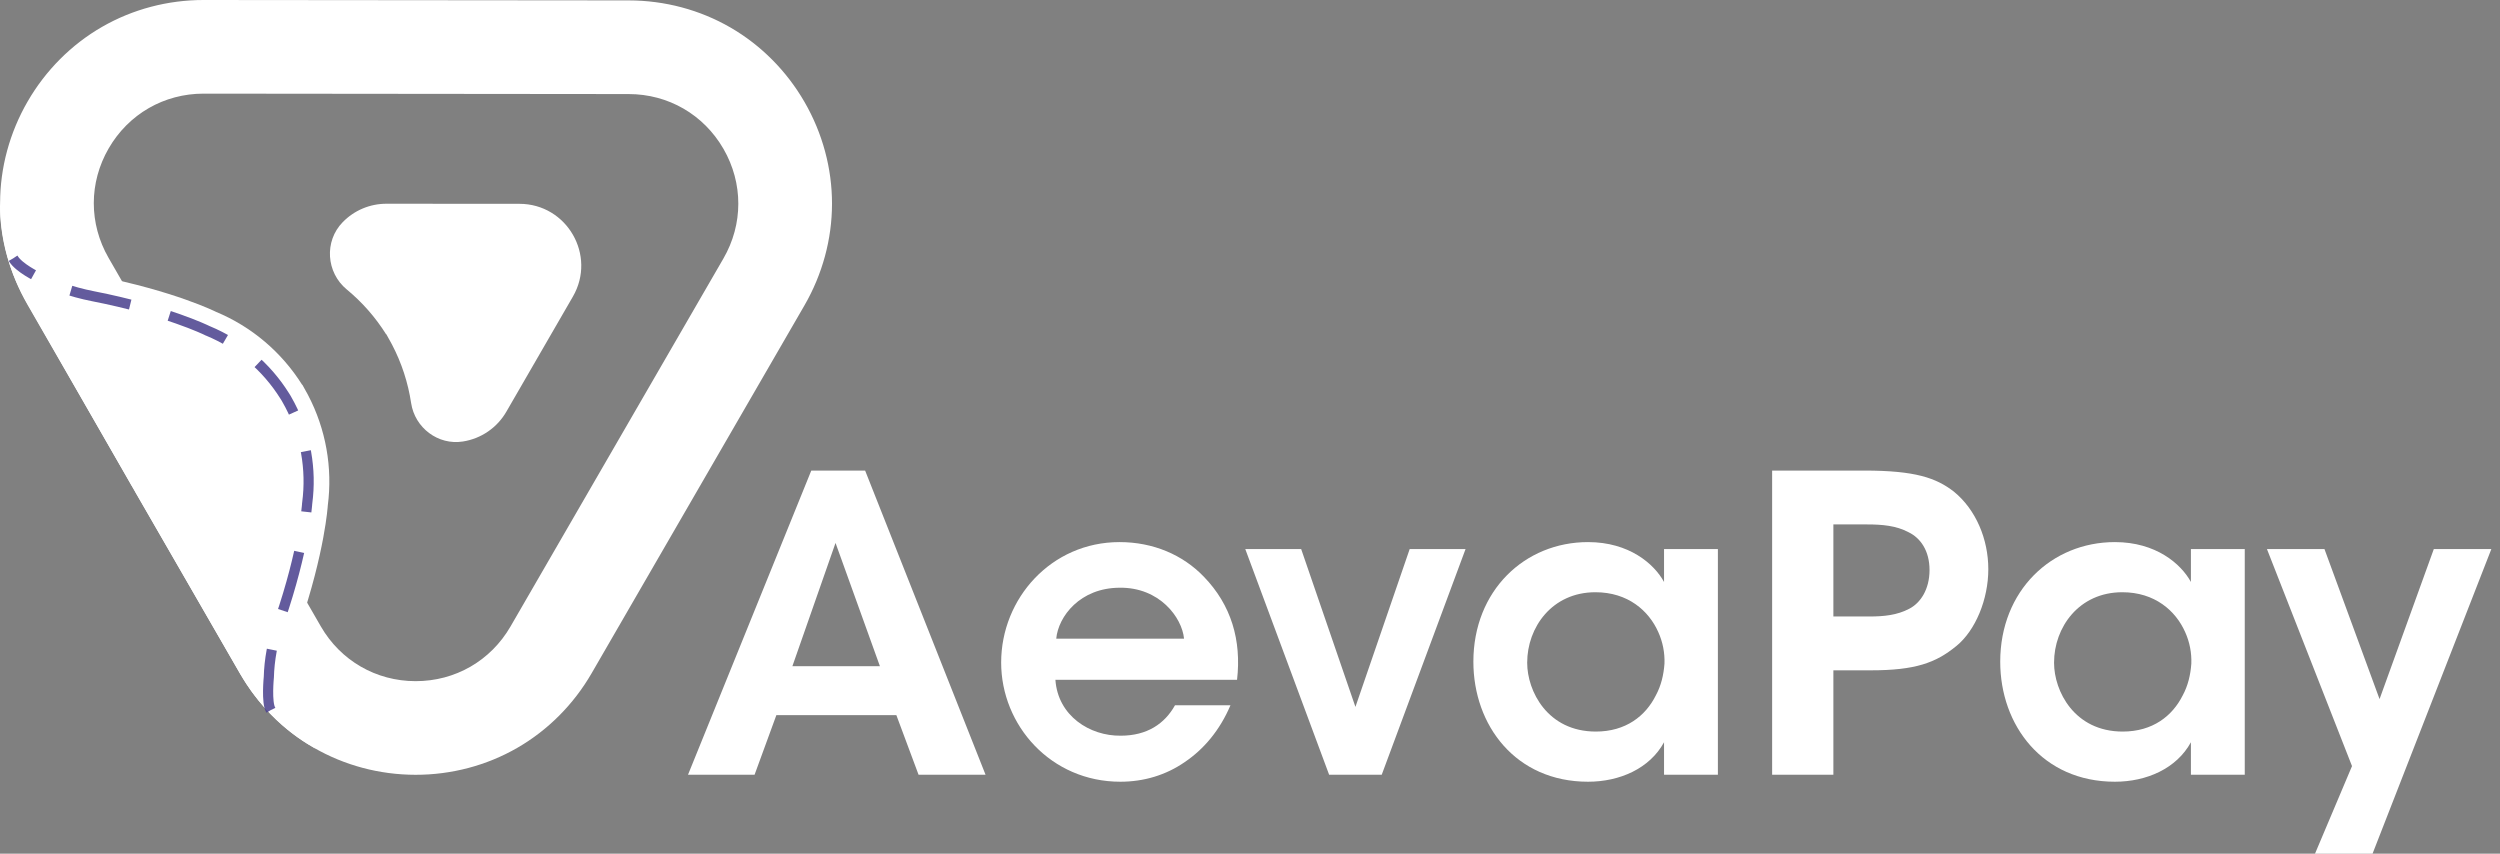
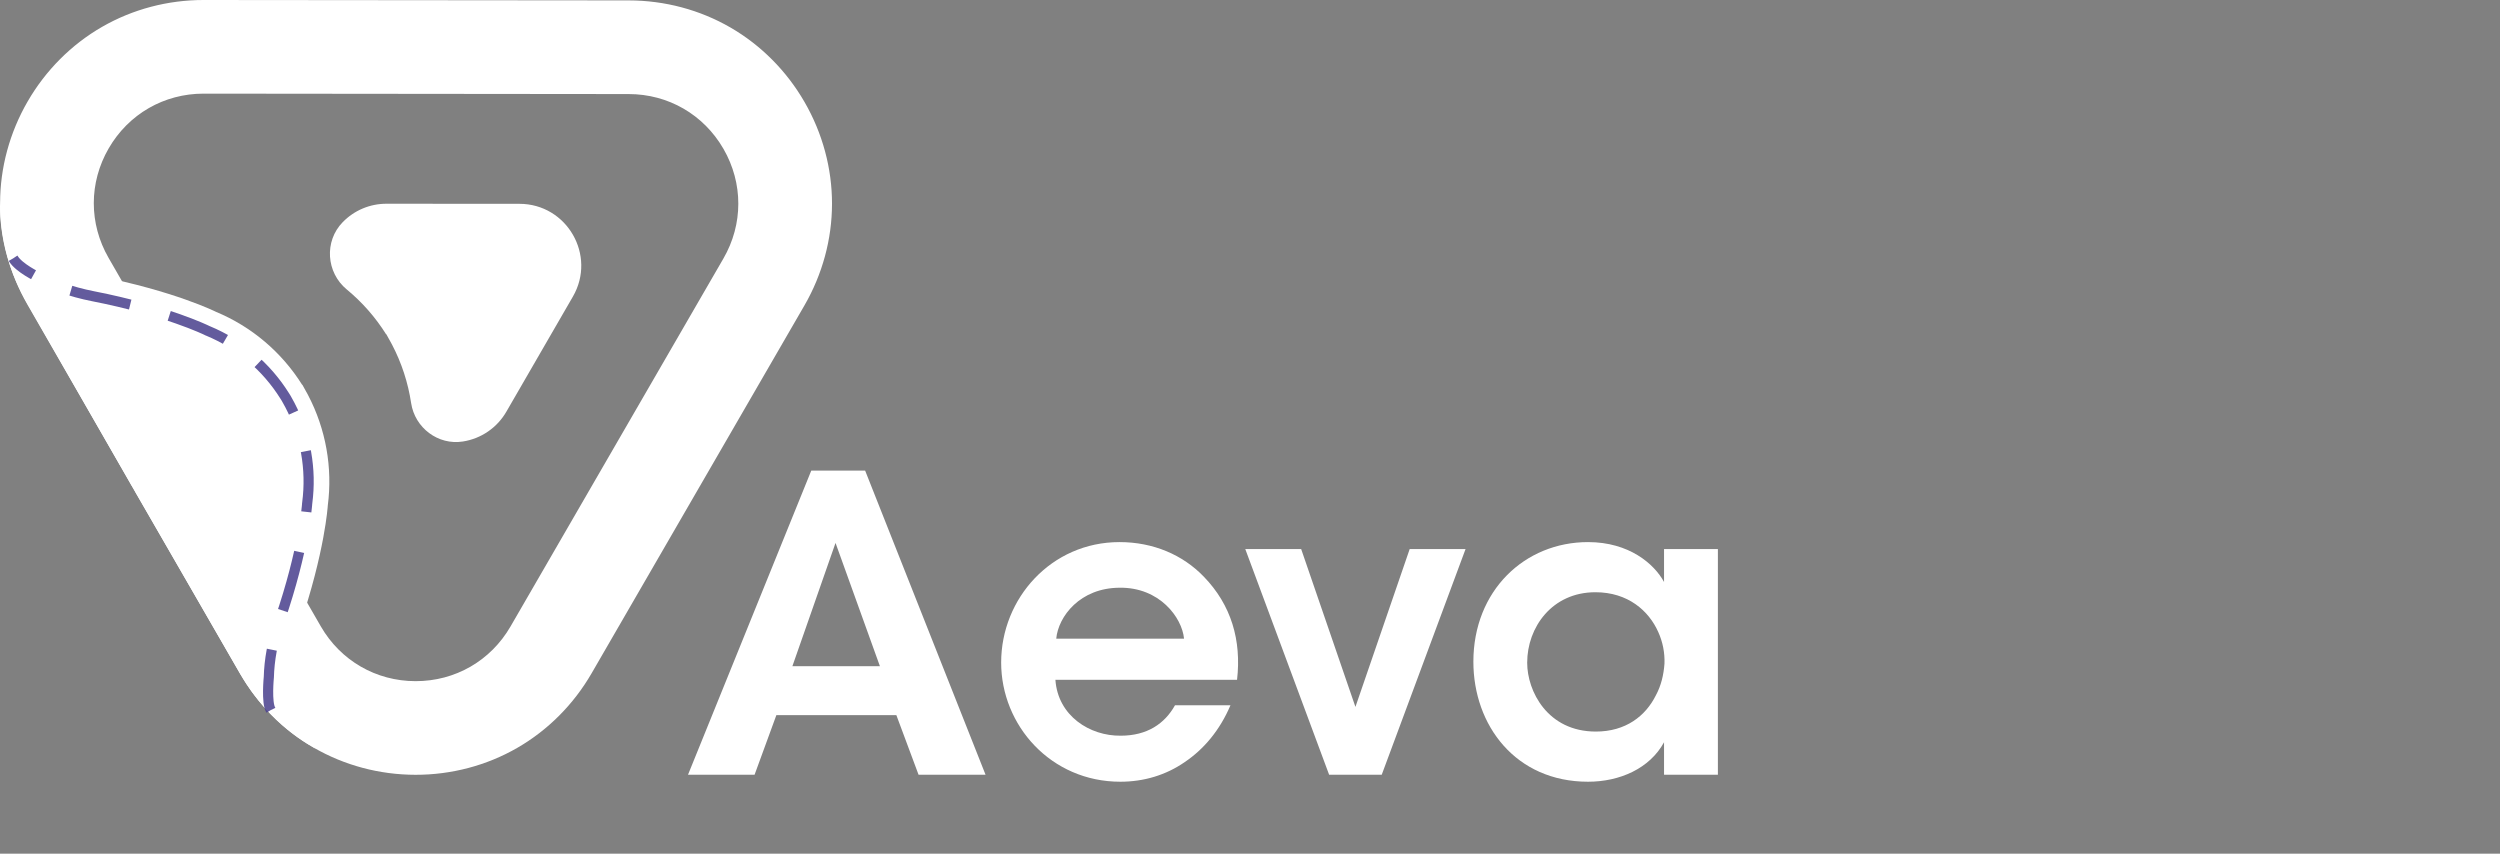
<svg xmlns="http://www.w3.org/2000/svg" width="123" height="42" viewBox="0 0 123 42" fill="none">
  <rect x="0" y="0" width="123" height="42" fill="#808080" stroke="none" />
  <path d="M11.795 33.121C11.793 33.118 11.792 33.115 11.79 33.112L1.351 14.989C0.469 13.457 0.003 11.727 0.005 9.989C0.006 8.25 0.475 6.522 1.361 4.991C2.247 3.46 3.511 2.192 5.018 1.324C6.524 0.456 8.255 -0.002 10.023 4.92965e-06L30.936 0.02C32.704 0.022 34.434 0.483 35.939 1.354C37.441 2.223 38.701 3.491 39.583 5.019C39.585 5.022 39.587 5.025 39.588 5.028C40.471 6.56 40.937 8.289 40.935 10.028C40.933 11.767 40.464 13.495 39.579 15.026L29.105 33.129C28.219 34.66 26.955 35.928 25.448 36.796C23.942 37.664 22.211 38.122 20.442 38.12C18.674 38.118 16.944 37.657 15.439 36.786C13.937 35.917 12.677 34.65 11.795 33.121ZM35.594 7.323C34.621 5.637 32.878 4.629 30.931 4.628L10.019 4.607C8.07 4.606 6.324 5.612 5.348 7.299C4.372 8.985 4.37 11.001 5.343 12.69L15.781 30.813L15.784 30.818C16.757 32.504 18.5 33.511 20.447 33.513C22.396 33.515 24.142 32.509 25.118 30.822L35.592 12.719C36.568 11.032 36.569 9.017 35.597 7.328L35.594 7.323Z" fill="white" />
  <mask id="mask0_1294_22610" style="mask-type:luminance" maskUnits="userSpaceOnUse" x="0" y="0" width="41" height="39">
    <path d="M11.795 33.121C11.793 33.118 11.792 33.115 11.79 33.112L1.352 14.989C0.469 13.457 0.003 11.727 0.005 9.989C0.007 8.25 0.476 6.522 1.361 4.991C2.247 3.46 3.511 2.192 5.018 1.324C6.524 0.456 8.255 -0.002 10.024 4.92965e-06L30.936 0.02C32.704 0.022 34.434 0.483 35.939 1.354C37.441 2.223 38.701 3.491 39.584 5.019C39.585 5.022 39.587 5.025 39.589 5.028C40.471 6.56 40.937 8.289 40.935 10.028C40.934 11.767 40.465 13.495 39.579 15.026L29.105 33.129C28.219 34.66 26.955 35.928 25.449 36.796C23.942 37.664 22.211 38.122 20.443 38.12C18.674 38.118 16.944 37.657 15.44 36.786C13.938 35.917 12.678 34.65 11.795 33.121ZM35.594 7.323C34.621 5.637 32.878 4.629 30.931 4.628L10.019 4.607C8.07 4.606 6.324 5.612 5.348 7.299C4.372 8.985 4.37 11.001 5.343 12.69L15.782 30.813L15.784 30.818C16.758 32.504 18.5 33.511 20.447 33.513C22.396 33.515 24.142 32.509 25.118 30.822L35.592 12.719C36.568 11.032 36.57 9.017 35.597 7.328L35.594 7.323Z" fill="white" />
  </mask>
  <g mask="url(#mask0_1294_22610)">
-     <path style="mix-blend-mode:multiply" d="M22.877 32.947C19.598 34.507 16.867 32.529 16.298 31.544C15.767 30.622 15.553 29.551 15.69 28.496L16.154 24.929C16.413 22.934 16.009 20.909 15.004 19.165C13.999 17.422 12.449 16.058 10.593 15.282L7.275 13.896C6.293 13.486 5.473 12.764 4.942 11.842C4.627 11.188 3.882 7.43 7.134 5.432L4.752 1.398C0.428 4.046 -1.501 9.881 1.336 14.803L11.931 33.182C14.772 38.112 20.804 39.362 25.263 36.93L22.877 32.947Z" fill="url(#paint0_linear_1294_22610)" />
-   </g>
+     </g>
  <path d="M25.554 10.028L19.031 10.024C18.627 10.021 18.226 10.099 17.853 10.255C17.48 10.411 17.143 10.641 16.861 10.931C15.943 11.871 16.047 13.406 17.061 14.242C17.819 14.867 18.472 15.61 18.994 16.443L19.003 16.438L19.211 16.814L19.212 16.813C19.238 16.859 19.263 16.906 19.287 16.953L19.29 16.958C19.76 17.858 20.077 18.829 20.228 19.833C20.412 21.05 21.557 21.915 22.773 21.722C23.219 21.653 23.644 21.484 24.016 21.227C24.388 20.971 24.697 20.634 24.921 20.241L28.186 14.593C29.358 12.566 27.896 10.029 25.554 10.028Z" fill="white" />
  <path d="M14.731 30.826C15.992 27.14 16.127 24.874 16.127 24.874C16.37 23.009 16.033 21.114 15.161 19.447L15.158 19.442C15.134 19.395 15.109 19.348 15.084 19.302L15.082 19.303L14.875 18.927L14.866 18.932C13.858 17.324 12.375 16.069 10.623 15.341C10.623 15.341 8.594 14.324 4.772 13.574C1.01 12.836 0.027 10.58 0.002 9.836C0.008 10.15 -0.146 12.351 1.299 14.855L6.479 23.908L6.481 23.907L6.638 24.179L6.636 24.18L11.828 33.171C13.292 35.707 15.308 36.7 15.577 36.862C14.945 36.468 13.489 34.453 14.731 30.826Z" fill="white" />
  <path opacity="0.87" d="M13.322 34.937C13.1 34.573 13.227 33.312 13.227 33.312C13.248 32.503 13.401 31.564 13.767 30.495C14.959 27.012 15.108 24.833 15.109 24.814L15.111 24.78L15.116 24.743C15.334 23.087 15.035 21.405 14.261 19.925L14.083 19.601L14.003 19.473C13.108 18.043 11.79 16.927 10.232 16.281L10.202 16.27L10.168 16.252C10.149 16.243 8.188 15.282 4.576 14.574C3.466 14.356 2.577 14.018 1.867 13.63C1.867 13.63 0.919 13.18 0.648 12.711" stroke="#4C438E" stroke-width="0.5" stroke-miterlimit="10" stroke-dasharray="3 2" />
  <path d="M37.125 38.117H33.85L39.915 23.152H42.564L48.489 38.117H45.193L44.101 35.185H38.197L37.125 38.117ZM41.108 26.712L38.985 32.778H43.292L41.108 26.712Z" fill="white" />
  <path d="M51.926 33.445C52.047 35.225 53.624 36.216 55.141 36.196C56.435 36.196 57.304 35.609 57.81 34.699H60.539C60.014 35.933 59.225 36.863 58.295 37.49C57.365 38.137 56.273 38.461 55.121 38.461C51.704 38.461 49.257 35.69 49.257 32.596C49.257 29.441 51.724 26.671 55.08 26.671C56.738 26.671 58.194 27.298 59.225 28.37C60.58 29.765 61.086 31.504 60.863 33.446L51.926 33.445ZM58.255 31.423C58.154 30.372 57.042 28.895 55.1 28.916C53.139 28.916 52.068 30.331 51.967 31.423H58.255Z" fill="white" />
  <path d="M67.981 38.117H65.393L61.268 27.015H64.018L66.687 34.78L69.356 27.015H72.105L67.981 38.117Z" fill="white" />
  <path d="M84.52 38.117H81.871V36.519C81.164 37.813 79.688 38.461 78.131 38.461C74.572 38.461 72.49 35.69 72.49 32.556C72.49 29.057 75.017 26.671 78.131 26.671C80.153 26.671 81.386 27.743 81.871 28.633V27.015H84.52V38.117ZM75.138 32.616C75.138 33.991 76.129 35.993 78.515 35.993C79.991 35.993 80.962 35.225 81.467 34.214C81.73 33.729 81.851 33.203 81.892 32.657C81.912 32.121 81.809 31.588 81.588 31.1C81.123 30.048 80.092 29.138 78.495 29.138C76.351 29.138 75.138 30.877 75.138 32.596V32.616Z" fill="white" />
-   <path d="M91.718 23.152C94.246 23.152 95.257 23.516 96.126 24.184C97.218 25.073 97.825 26.529 97.825 28.006C97.825 29.482 97.198 31.019 96.248 31.787C95.237 32.616 94.226 32.98 92.042 32.98H90.202V38.117H87.189V23.152H91.718ZM90.202 30.331H91.981C92.669 30.331 93.336 30.271 93.942 29.947C94.488 29.664 94.933 28.997 94.933 28.046C94.933 27.096 94.488 26.469 93.902 26.186C93.295 25.862 92.608 25.802 91.86 25.802H90.202V30.331Z" fill="white" />
-   <path d="M110.442 38.117H107.793V36.519C107.086 37.813 105.61 38.461 104.053 38.461C100.494 38.461 98.411 35.69 98.411 32.556C98.411 29.057 100.939 26.671 104.053 26.671C106.075 26.671 107.308 27.743 107.793 28.633V27.015H110.442V38.117ZM101.06 32.616C101.06 33.991 102.051 35.993 104.437 35.993C105.913 35.993 106.883 35.225 107.389 34.214C107.652 33.729 107.773 33.203 107.813 32.657C107.834 32.121 107.731 31.588 107.51 31.1C107.045 30.048 106.014 29.138 104.417 29.138C102.273 29.138 101.06 30.877 101.06 32.596V32.616Z" fill="white" />
-   <path d="M115.719 37.692L111.534 27.015H114.364L117.074 34.396L119.743 27.015H122.574L116.73 41.999H113.899L115.719 37.692Z" fill="white" />
  <defs>
    <linearGradient id="paint0_linear_1294_22610" x1="134.404" y1="-19.137" x2="175.407" y2="-19.137" gradientUnits="userSpaceOnUse">
      <stop offset="0.133" stop-color="white" stop-opacity="0" />
      <stop offset="0.388" />
      <stop offset="0.634" />
      <stop offset="0.908" stop-color="white" stop-opacity="0" />
    </linearGradient>
  </defs>
</svg>